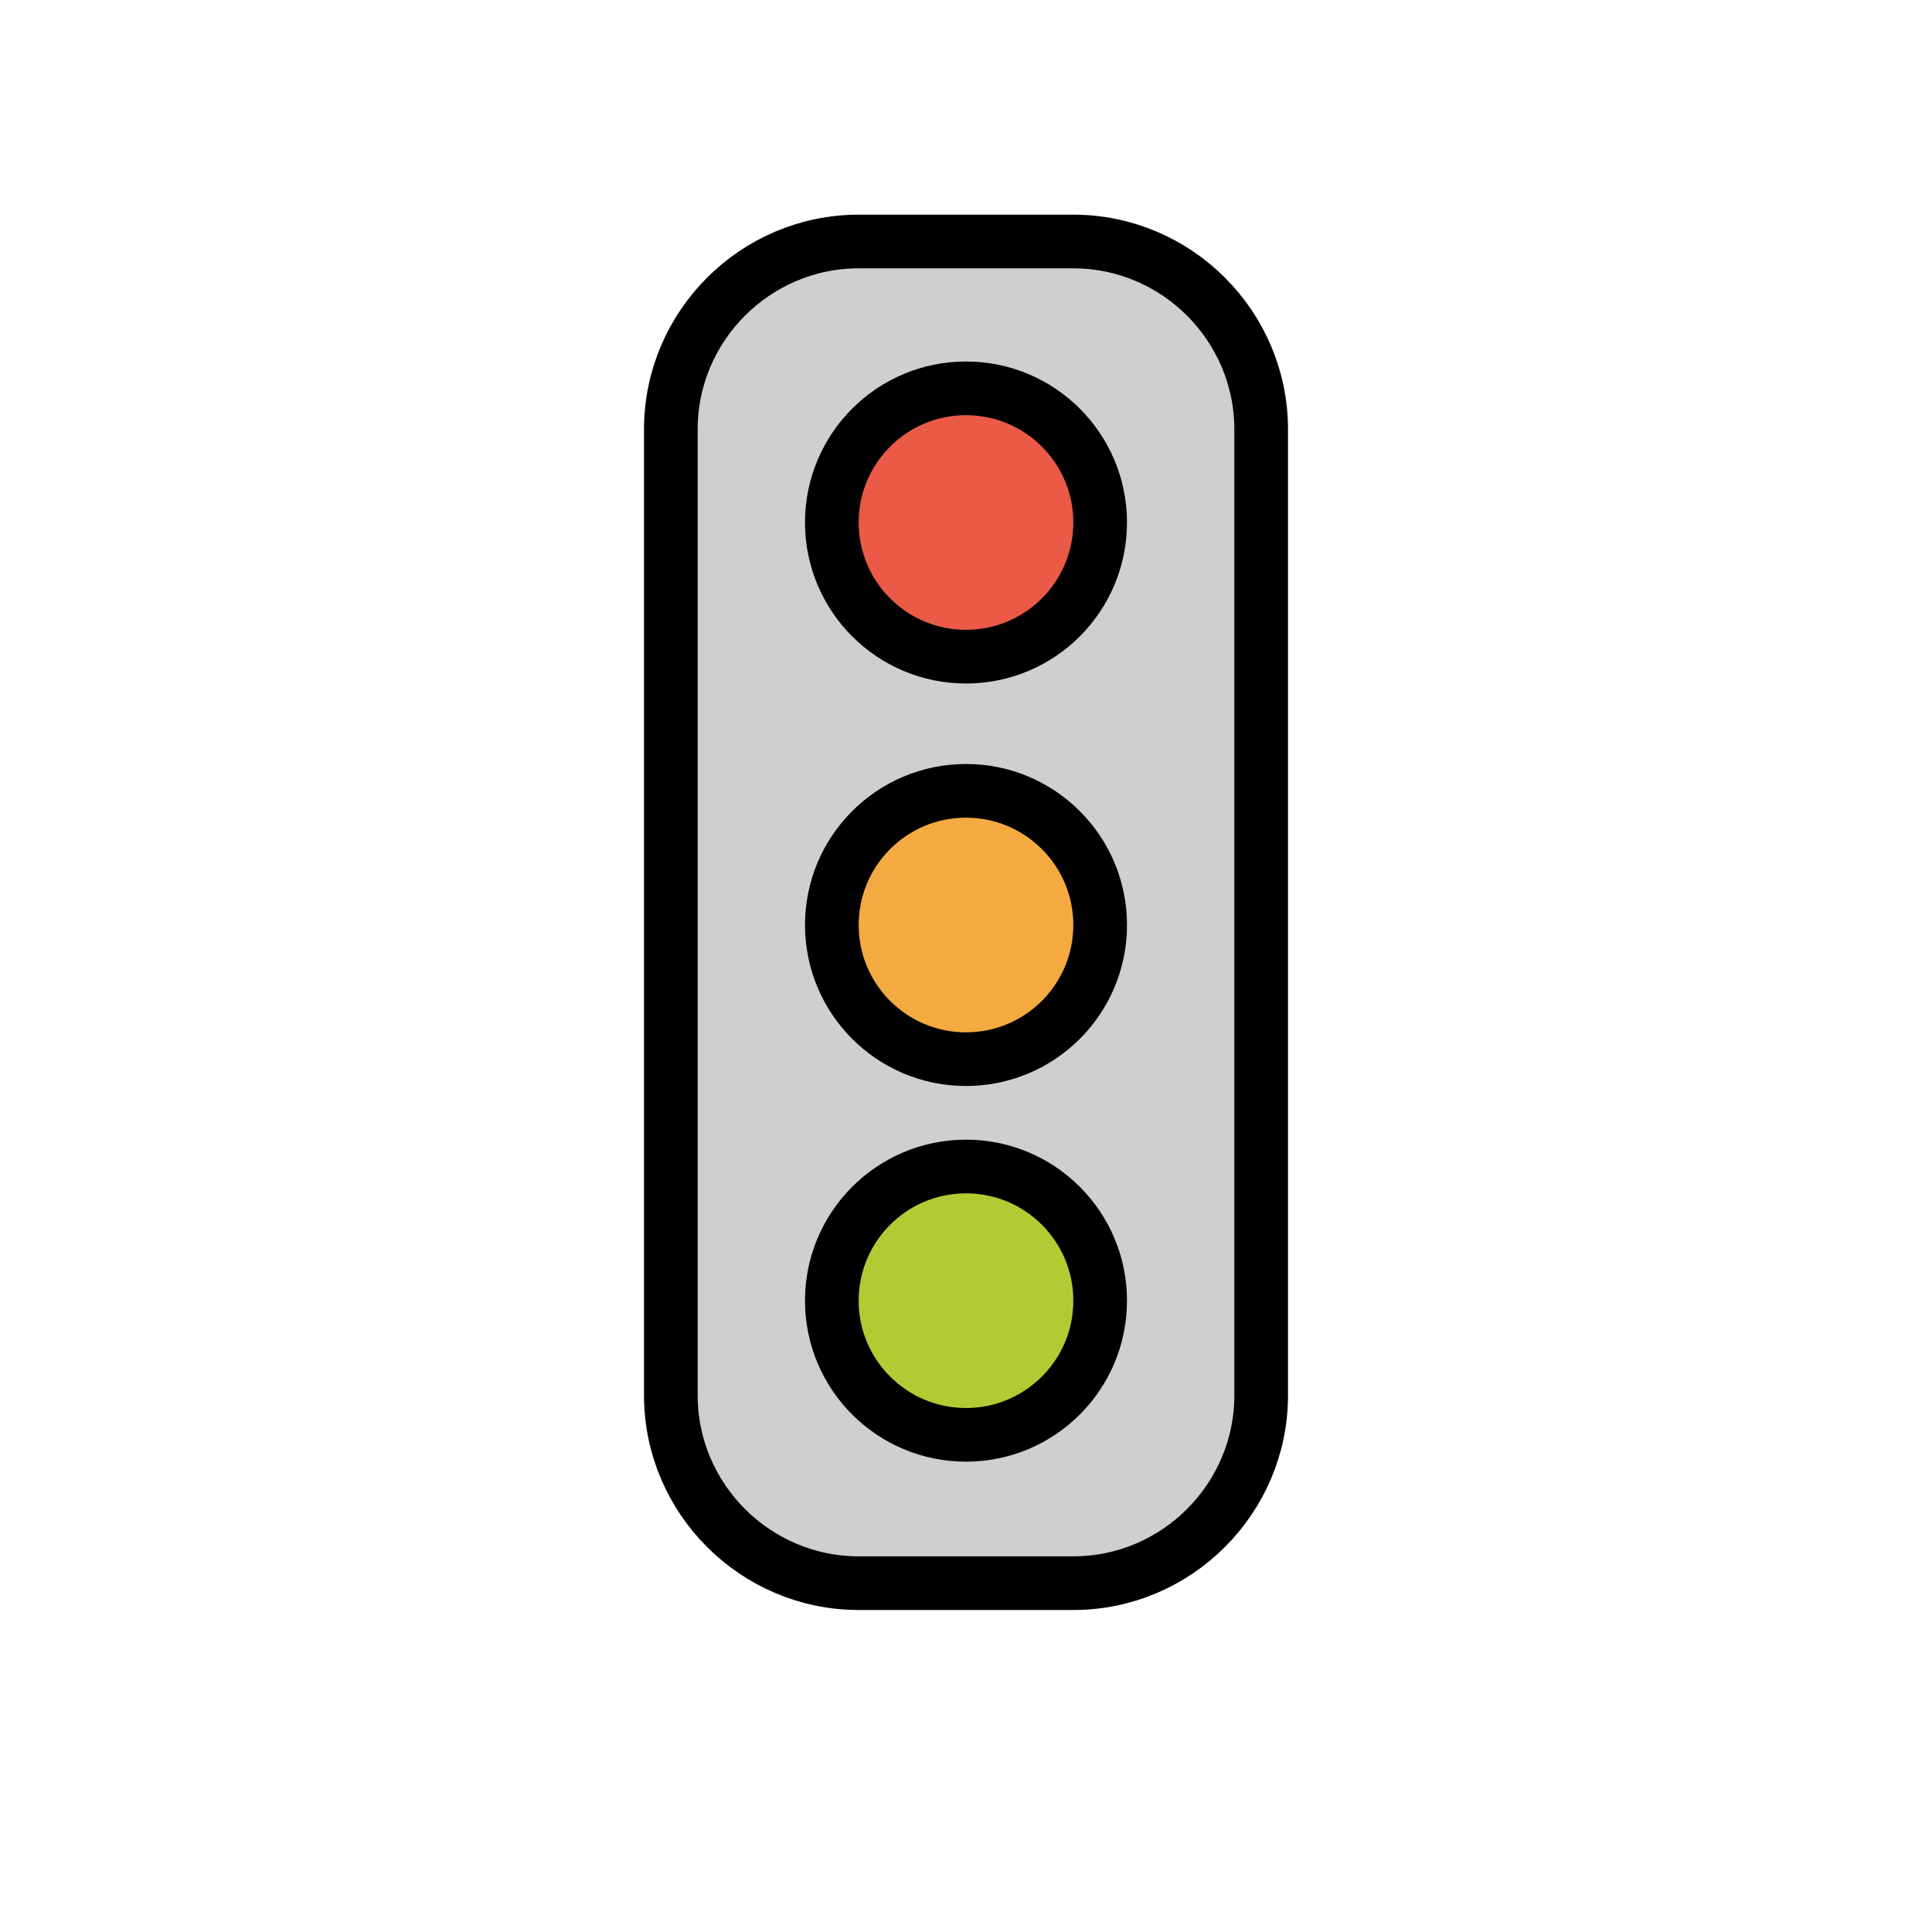
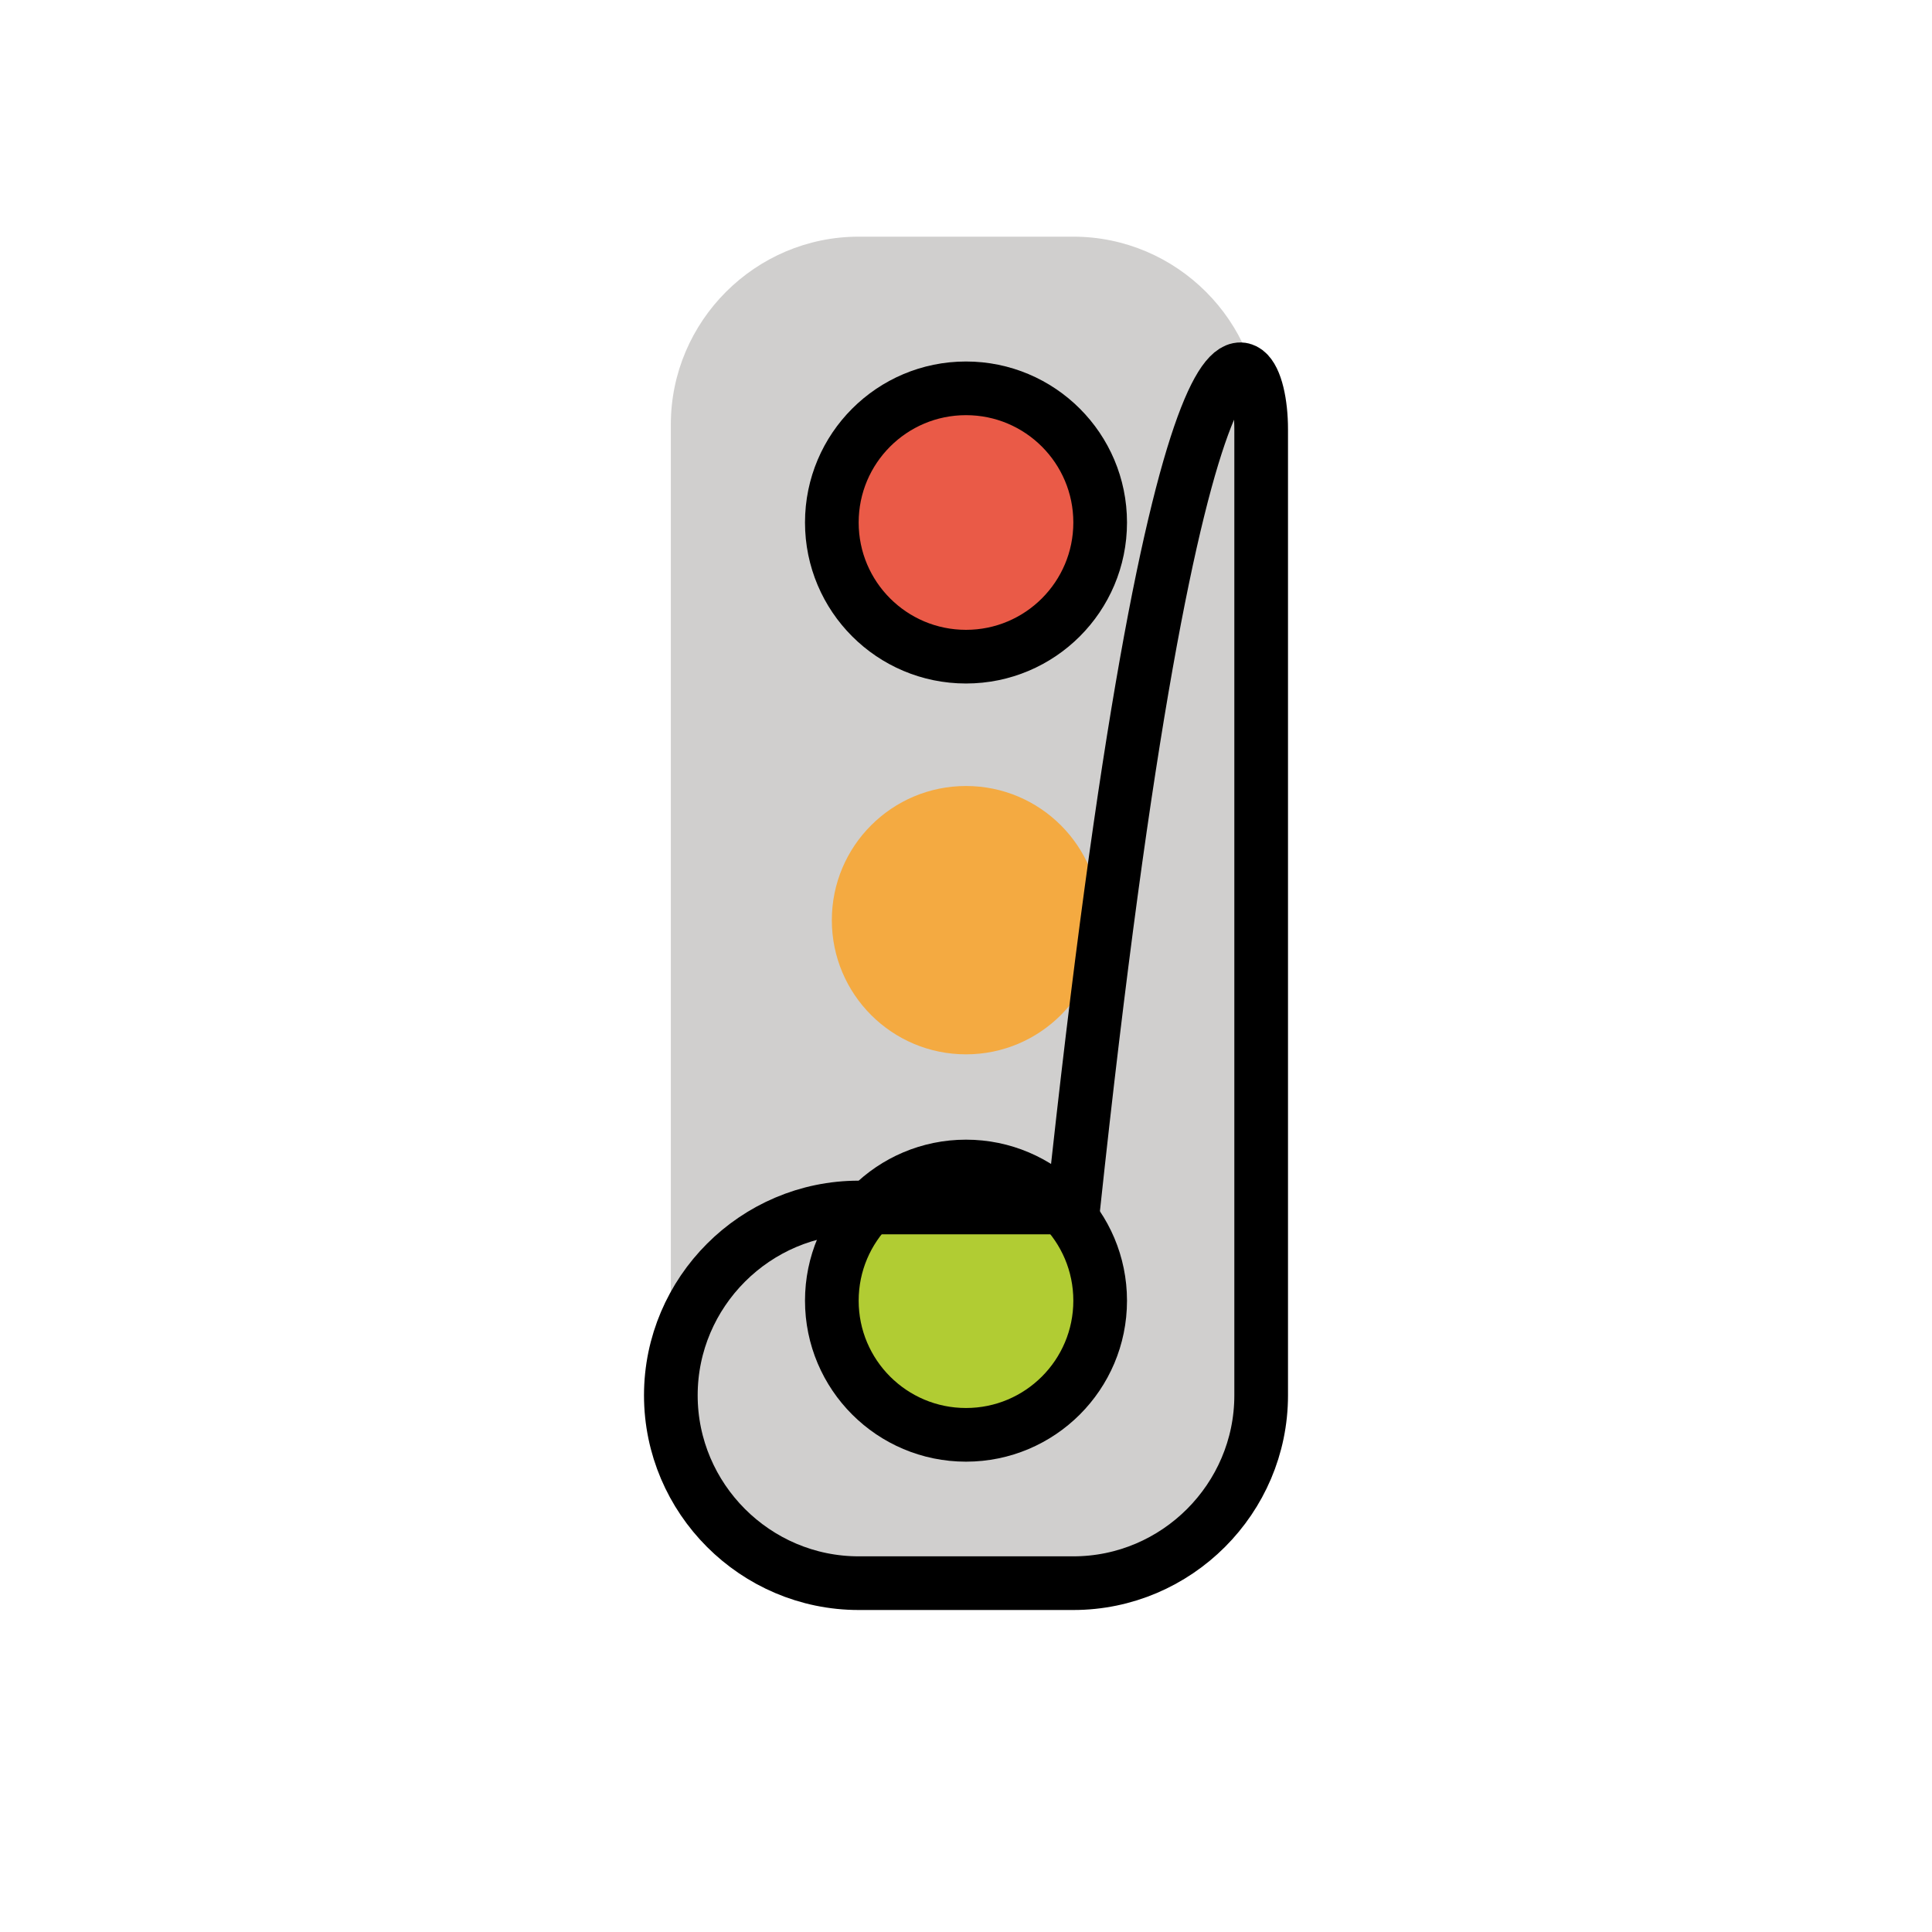
<svg xmlns="http://www.w3.org/2000/svg" id="emoji" viewBox="0 0 72 72">
  <g id="color">
    <path fill="#d0cfce" stroke="none" d="M47,15.82v36c0,3.85-3.15,7-7,7h-8c-3.85,0-7-3.15-7-7v-36c0-3.85,3.15-7,7-7h8 C43.85,8.82,47,11.97,47,15.82z" />
    <circle cx="36" cy="48.292" r="5" fill="#b1cc33" stroke="none" />
    <circle cx="36" cy="34.292" r="5" fill="#f4aa41" stroke="none" />
    <circle cx="36" cy="19.292" r="5" fill="#ea5a47" stroke="none" />
  </g>
  <g id="hair" />
  <g id="skin" />
  <g id="skin-shadow" />
  <g id="line">
-     <path fill="none" stroke="#000000" stroke-linecap="round" stroke-linejoin="round" stroke-miterlimit="10" stroke-width="2" d="M47,16v36c0,3.85-3.15,7-7,7h-8c-3.85,0-7-3.15-7-7V16c0-3.85,3.15-7,7-7h8C43.85,9,47,12.15,47,16z" />
+     <path fill="none" stroke="#000000" stroke-linecap="round" stroke-linejoin="round" stroke-miterlimit="10" stroke-width="2" d="M47,16v36c0,3.85-3.15,7-7,7h-8c-3.85,0-7-3.15-7-7c0-3.85,3.15-7,7-7h8C43.85,9,47,12.15,47,16z" />
    <circle cx="36" cy="48.472" r="5" fill="none" stroke="#000000" stroke-linecap="round" stroke-linejoin="round" stroke-miterlimit="10" stroke-width="2" />
-     <circle cx="36" cy="34.472" r="5" fill="none" stroke="#000000" stroke-linecap="round" stroke-linejoin="round" stroke-miterlimit="10" stroke-width="2" />
    <circle cx="36" cy="19.472" r="5" fill="none" stroke="#000000" stroke-linecap="round" stroke-linejoin="round" stroke-miterlimit="10" stroke-width="2" />
  </g>
</svg>